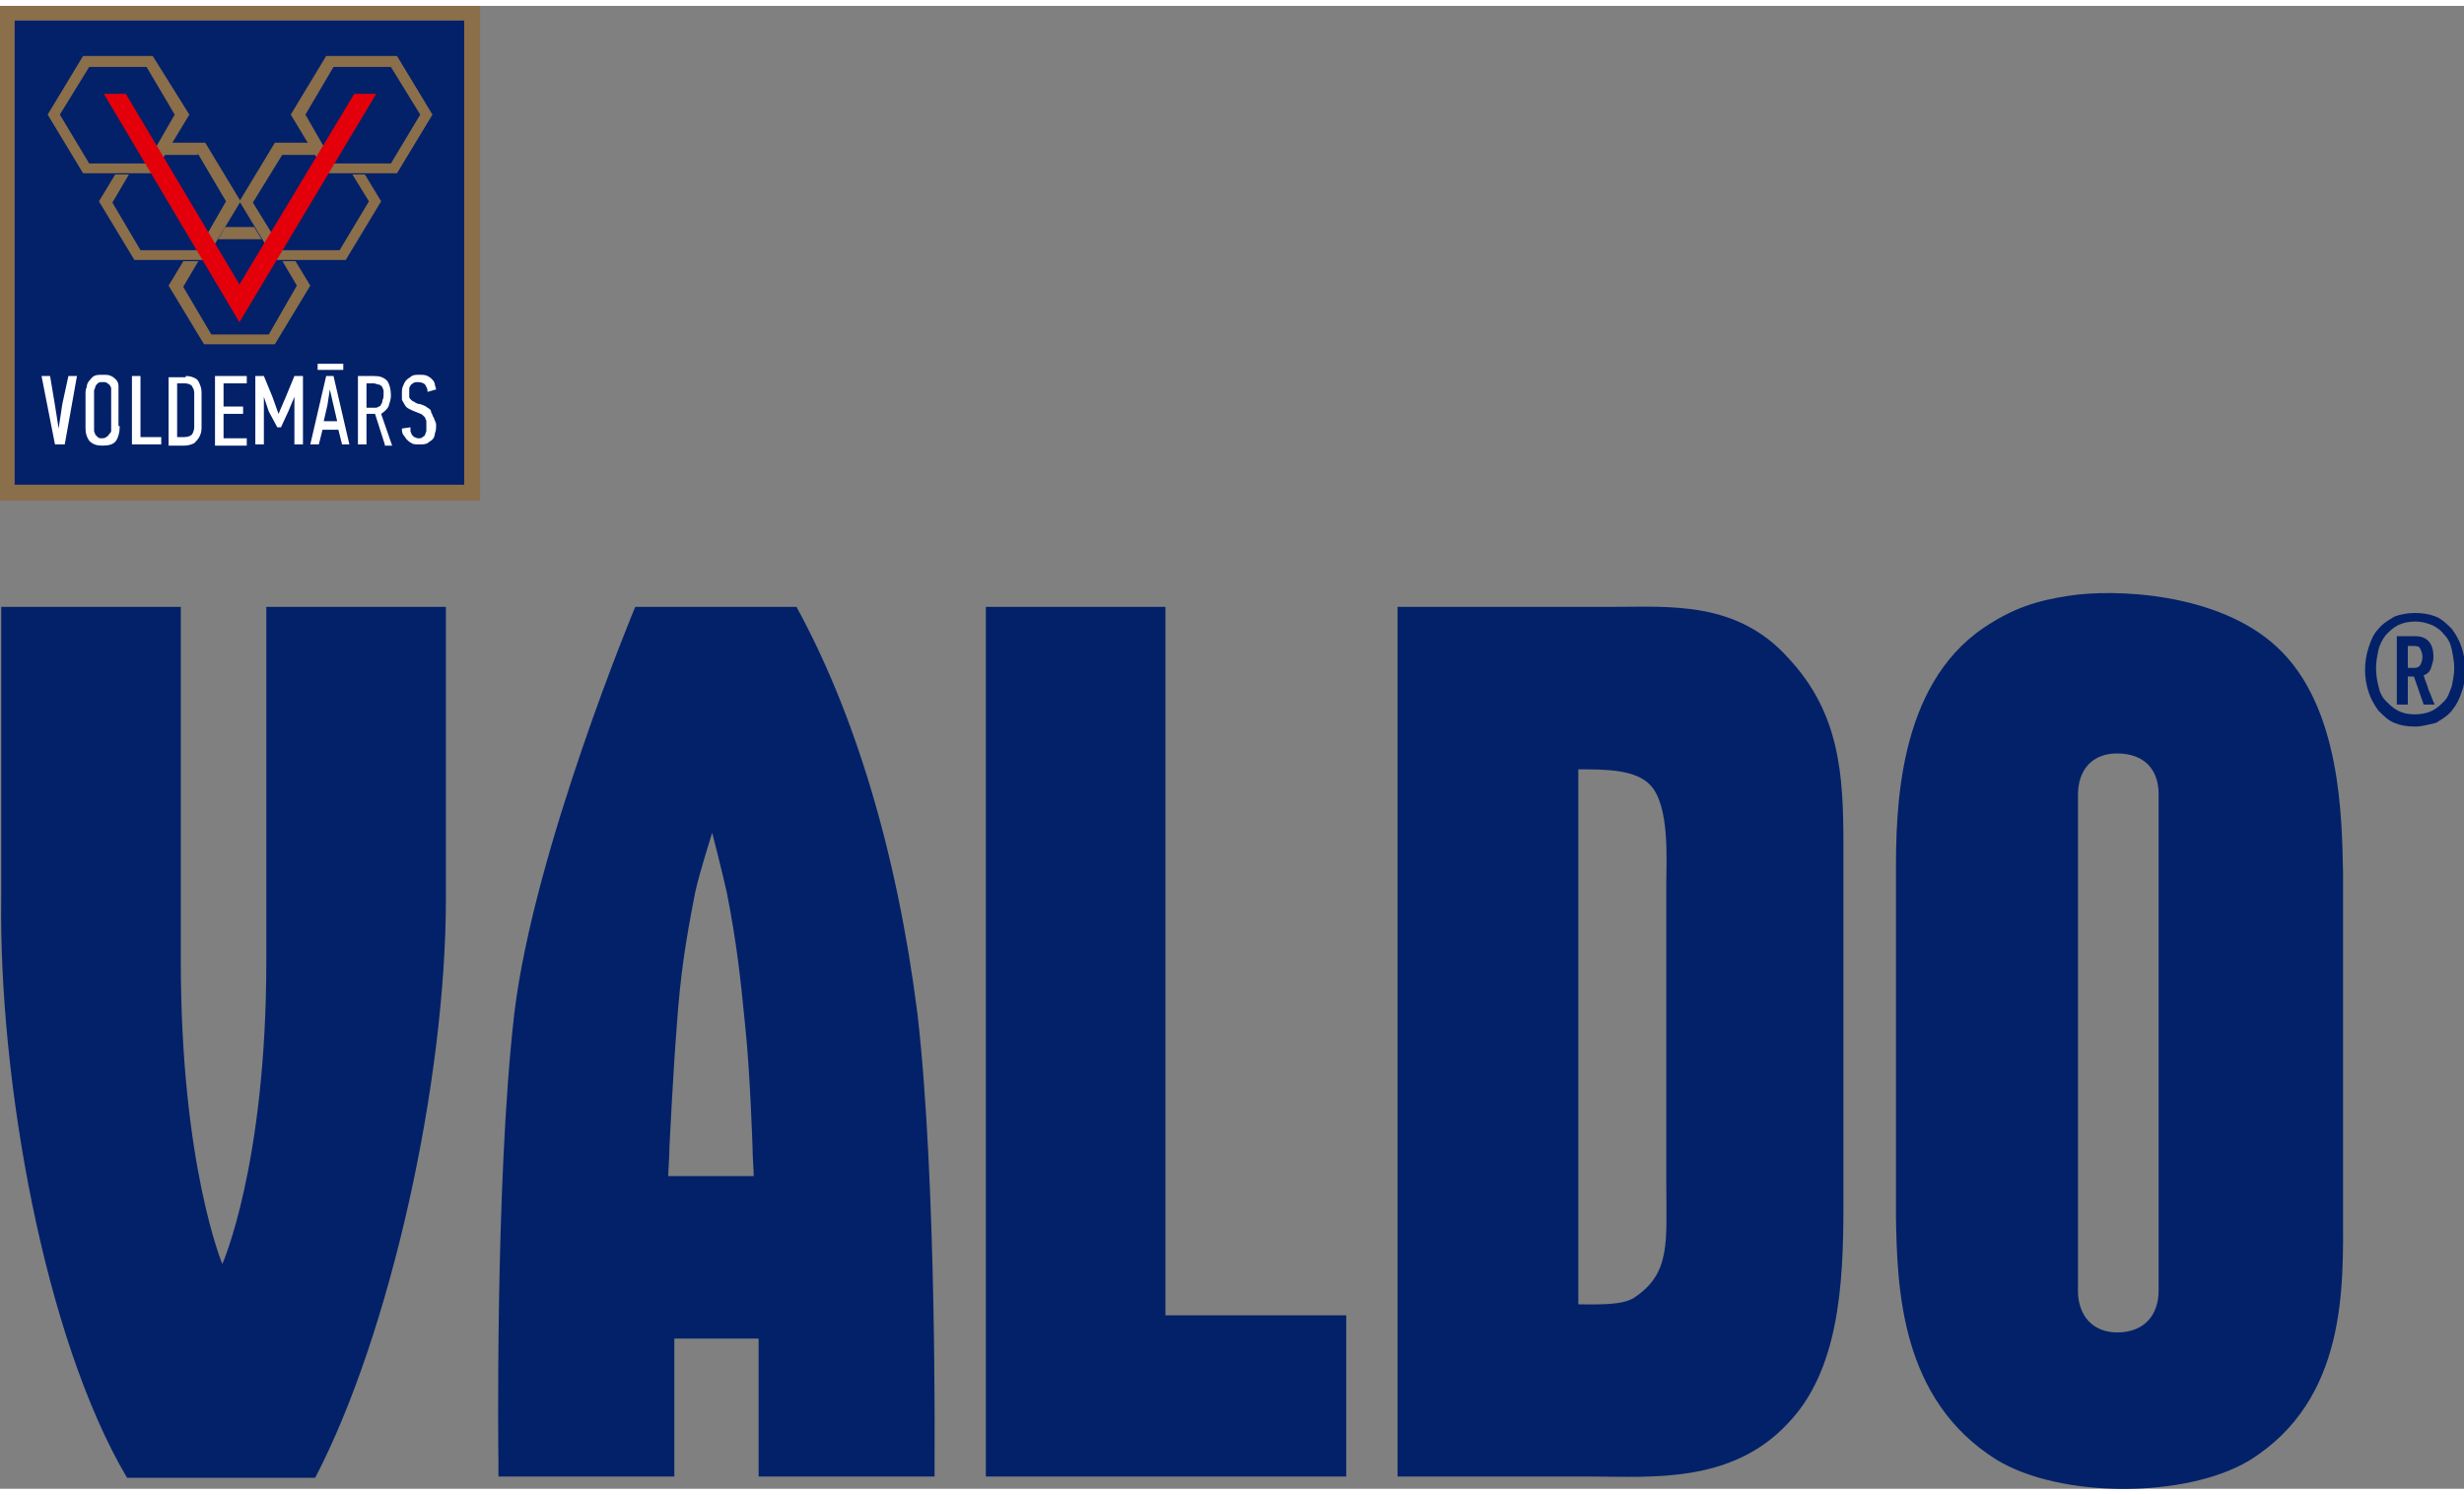
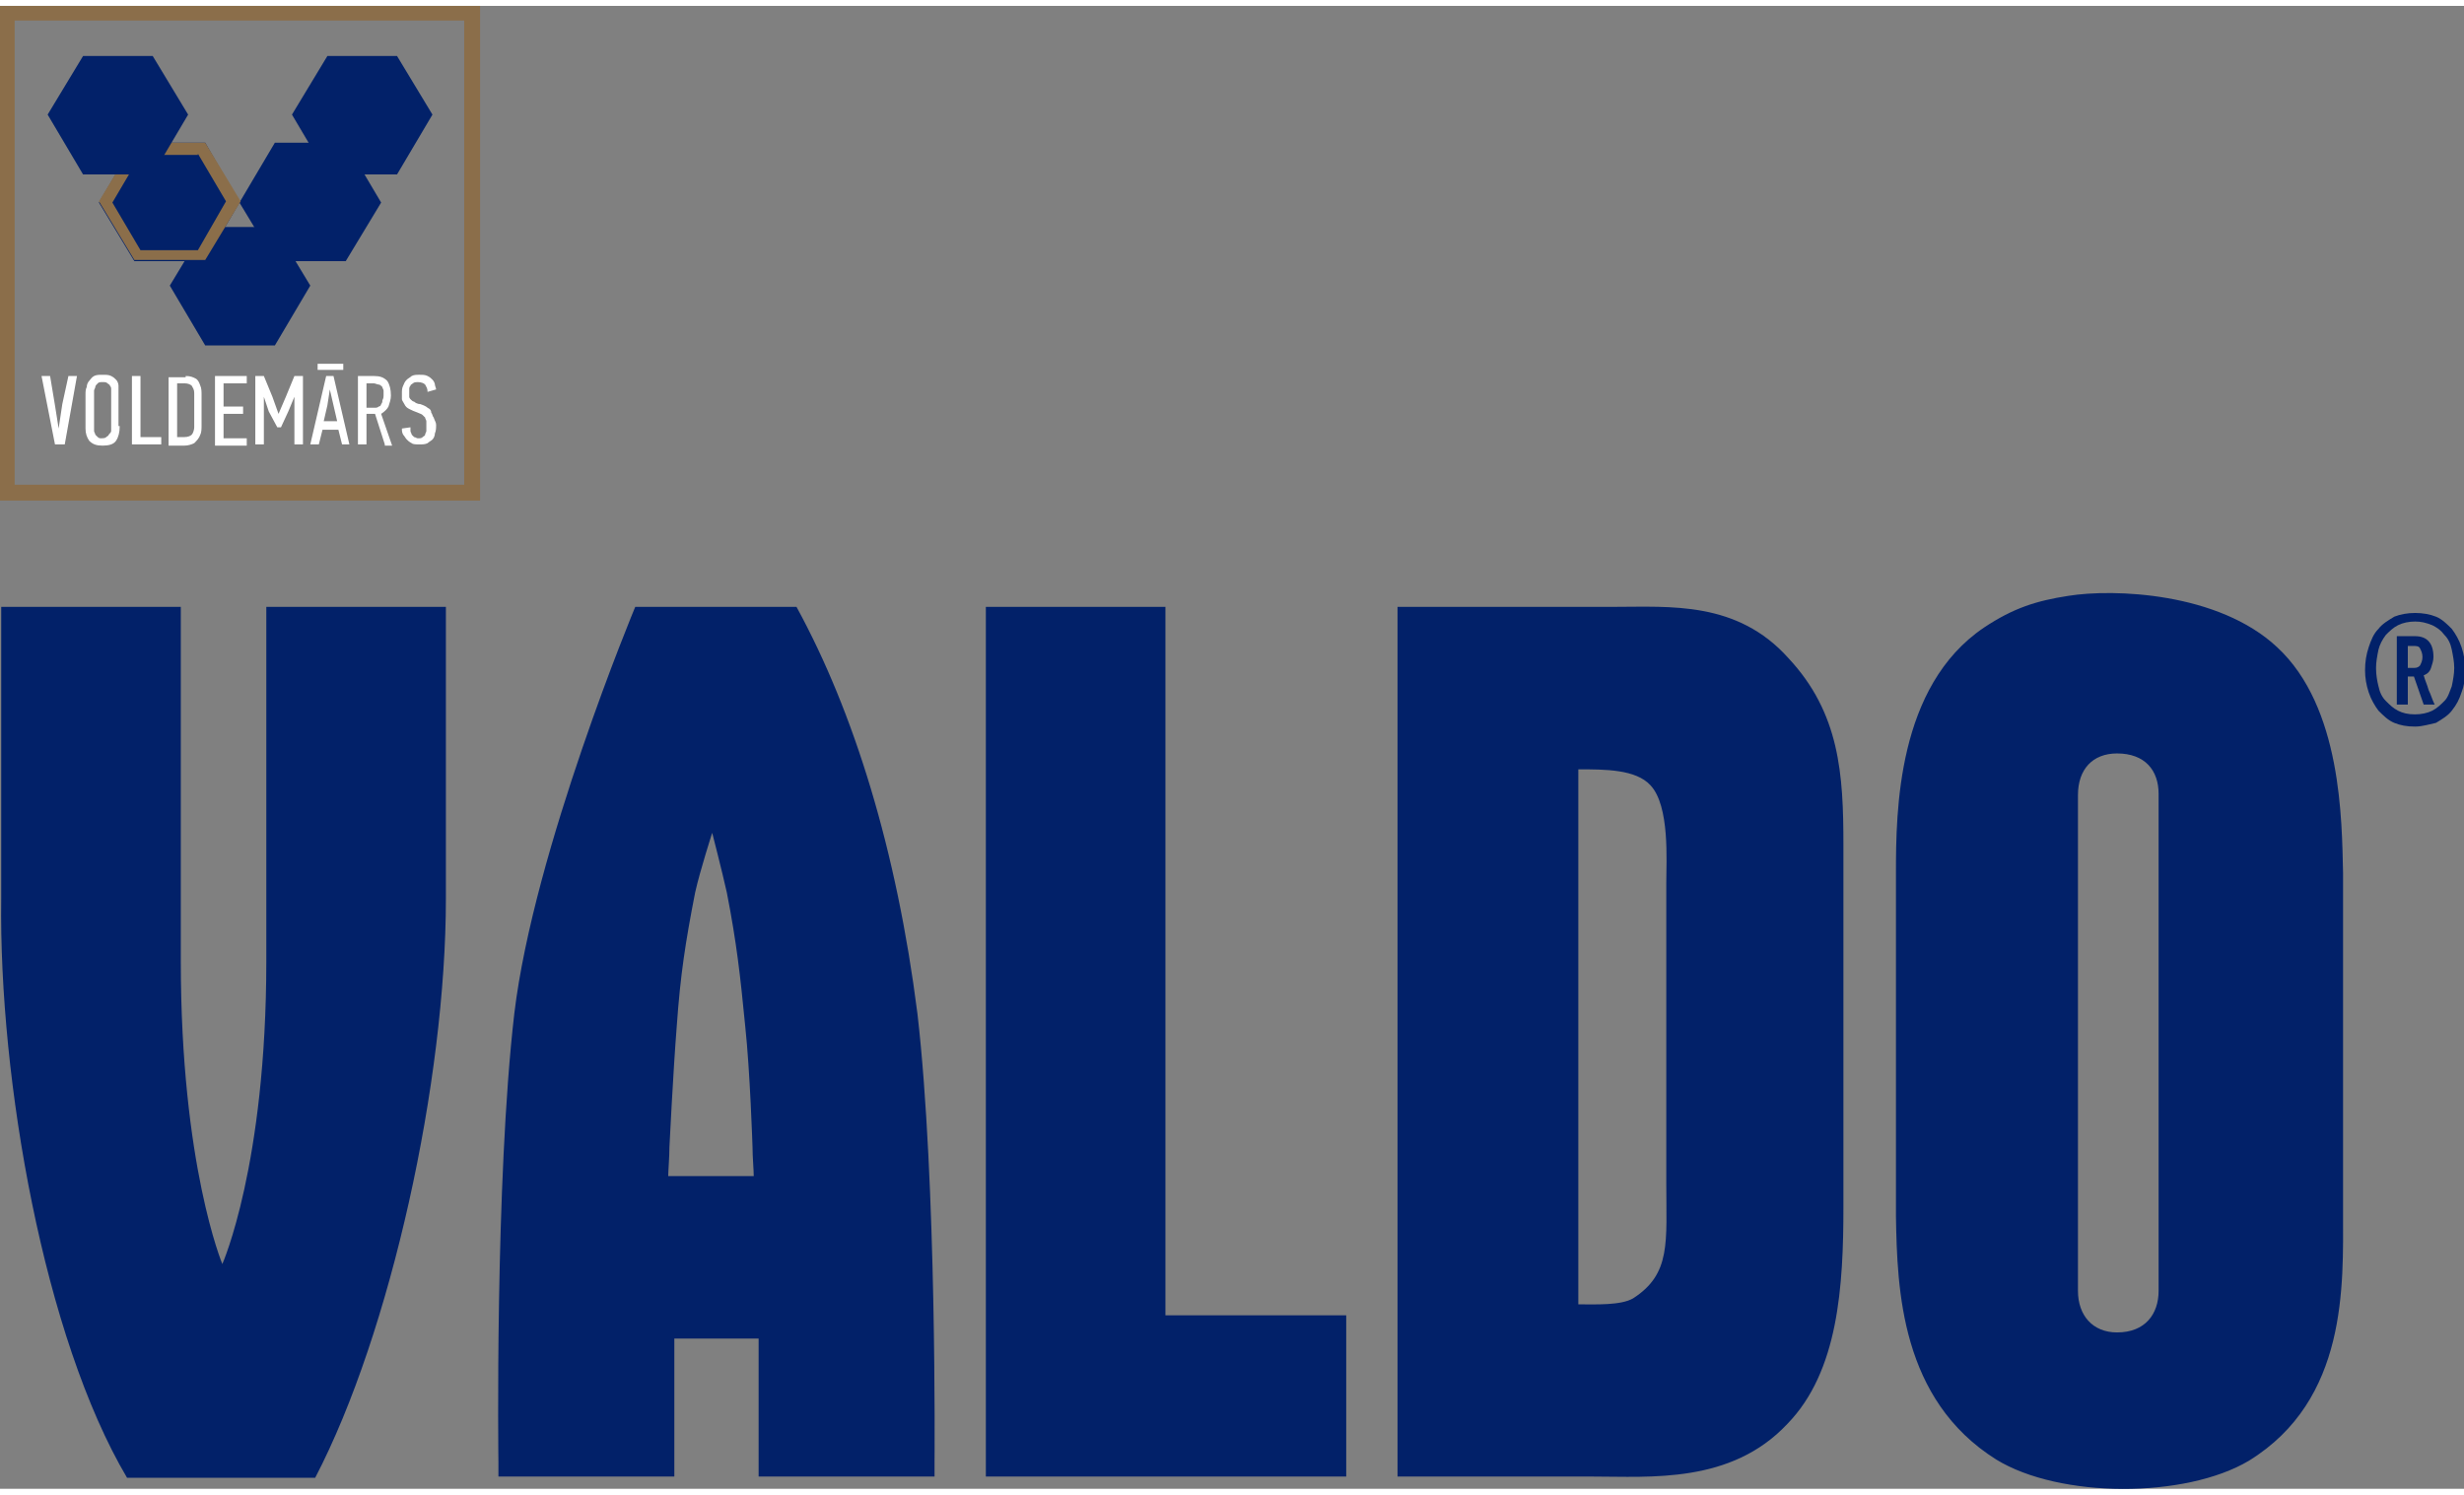
<svg xmlns="http://www.w3.org/2000/svg" width="150" height="91" viewBox="0 0 201.7 121.4">
  <rect x="0" y="0" width="201.7" height="121.4" fill="#808080" stroke="none" />
  <style>.st0{fill:#022169}.st1{fill:#8b6e4a}.st3{fill:#fff}</style>
  <g id="text">
-     <path class="st0" d="M.6.6h38.1v39.2H.6z" />
+     <path class="st0" d="M.6.6v39.2H.6z" />
    <path class="st1" d="M39.3 40.5H0V0h39.3v40.5zM1.2 39.2H38v-38H1.2v38z" />
    <path class="st0" d="M16.8 27.8l-2.9-4.9 2.9-4.8h5.7l2.9 4.8-2.9 4.9z" />
-     <path class="st1" d="M22 19l2.3 3.9-2.3 4h-4.7L15 23l2.3-3.9H22m.5-1h-5.8l-2.9 4.8 2.9 4.8h5.8l2.9-4.8-2.9-4.8z" />
    <path class="st0" d="M22.5 20.9l-2.9-4.8 2.9-4.9h5.8l2.9 4.9-2.9 4.8z" />
-     <path class="st1" d="M27.8 12.1l2.4 3.9-2.4 4h-4.7l-2.4-3.9 2.4-3.9h4.7m.5-1h-5.8L19.6 16l2.9 4.8h5.8l2.9-4.8-2.9-4.8z" />
    <g>
      <path class="st0" d="M16.8 20.9l2.8-4.8-2.8-4.9H11l-2.9 4.9 2.9 4.8z" />
      <path class="st1" d="M16.2 12.1l2.3 3.9-2.3 4h-4.7l-2.3-3.9 2.3-3.9h4.7m.6-1H11L8.1 16l2.9 4.8h5.8l2.9-4.8-2.9-4.8z" />
    </g>
    <g>
      <path class="st0" d="M26.8 13.8l-2.9-4.9 2.9-4.8h5.7l2.9 4.8-2.9 4.9z" />
-       <path class="st1" d="M32 5l2.4 3.9-2.4 4h-4.7l-2.3-4L27.3 5H32m.5-.9h-5.8l-2.9 4.8 2.9 4.8h5.8l2.9-4.8-2.9-4.8z" />
    </g>
    <g>
      <path class="st0" d="M12.5 13.8l2.9-4.9-2.9-4.8H6.8L3.9 8.9l2.9 4.9z" />
-       <path class="st1" d="M12 5l2.3 3.9-2.3 4H7.3l-2.4-4L7.3 5H12m.5-.9H6.8L3.9 8.9l2.9 4.8h5.8l2.9-4.8-3-4.8z" />
    </g>
-     <path fill="#e3000b" d="M29 7.2l-9.4 15.6-9.3-15.6H8.5l11.1 18.7L30.8 7.2z" />
    <g>
      <path class="st3" d="M5.3 35.9h-.8l-1.1-5.6h.7l.4 2.4.3 1.9.3-2 .5-2.3h.7l-1 5.6zM9.8 34.4c0 .5-.1.9-.3 1.2-.2.3-.6.4-1.1.4-.5 0-.8-.1-1.1-.4-.2-.3-.3-.6-.3-1v-2.8c0-.2 0-.4.1-.6 0-.2.1-.4.2-.5.1-.1.2-.3.4-.4.2-.1.4-.1.7-.1.3 0 .5 0 .7.1.2.1.3.2.4.3.1.1.2.3.2.5V34.4zm-.7-2.7v-.3c0-.1 0-.2-.1-.3 0-.1-.1-.1-.2-.2s-.2-.1-.4-.1-.3 0-.4.1c-.1.1-.2.2-.2.3 0 .1-.1.2-.1.3v3.3c0 .1.1.2.1.3l.2.2c.1.1.2.1.3.1s.3 0 .4-.1c.1-.1.2-.1.2-.2.1-.1.2-.2.2-.3V31.7zM10.8 35.9v-5.6h.7v5h1.7v.6h-2.4zM15.2 30.3c.4 0 .6.1.8.2.2.1.3.3.4.6.1.2.1.5.1.8v2.4c0 .3 0 .6-.1.8-.1.3-.3.5-.5.7-.2.1-.5.2-.8.2h-1.3v-5.6h1.4zm.7 1.4c0-.3-.1-.4-.2-.6-.1-.1-.3-.2-.6-.2h-.6v4.4h.6c.3 0 .5-.1.6-.2.1-.1.2-.4.2-.6v-2.8zM17.6 35.9v-5.6h2.6v.6h-1.9v1.9h1.6v.6h-1.6v2h1.9v.6h-2.6zM24.1 32l-.5 1.2-.6 1.3h-.3l-.7-1.3-.4-1.2v3.9h-.7v-5.6h.7l.7 1.7.5 1.4.6-1.4.7-1.7h.7v5.6h-.7V32zM28 35.9l-.3-1.2h-1.3l-.3 1.2h-.7l1.3-5.6h.6l1.3 5.6H28zm-2-6.1v-.5h2.1v.5H26zm1 1.6l-.2 1.3-.3 1.3h1.1l-.3-1.3-.3-1.3zM31.5 35.9l-.8-2.5H30v2.5h-.7v-5.6h1.3c.5 0 .8.1 1.1.4.2.3.3.7.3 1.2 0 .3-.1.6-.2.9-.1.2-.3.4-.6.6l.9 2.6h-.6zm-.1-4v-.4c0-.1-.1-.2-.1-.3-.1-.1-.2-.2-.3-.2-.1 0-.3-.1-.4-.1H30v2h.6c.2 0 .3 0 .4-.1.1 0 .2-.1.2-.2.1-.1.1-.2.1-.3.1-.2.1-.3.1-.4zM35.7 34.3c0 .2 0 .5-.1.7 0 .2-.1.4-.2.5-.1.1-.3.2-.4.3-.2.1-.4.1-.7.1-.2 0-.5 0-.6-.1-.2-.1-.3-.2-.4-.3-.1-.1-.2-.3-.3-.4-.1-.2-.1-.3-.1-.5l.7-.1v.3c0 .1.1.2.1.3l.2.2c.1 0 .2.1.3.1.2 0 .3 0 .4-.1.1-.1.2-.1.2-.2s.1-.2.1-.3v-.4-.4c0-.1-.1-.2-.1-.3l-.2-.2c-.1-.1-.2-.1-.4-.2-.3-.1-.5-.2-.7-.3-.2-.1-.3-.2-.4-.4s-.2-.3-.2-.4v-.5c0-.2 0-.4.1-.6.1-.2.1-.3.3-.5.1-.1.3-.2.4-.3.2-.1.4-.1.6-.1.3 0 .5 0 .7.1.2.1.3.2.4.3.1.1.2.3.2.4 0 .1.1.3.1.4l-.7.2c0-.3-.1-.4-.2-.6-.1-.1-.3-.2-.6-.2-.1 0-.3 0-.4.1-.1.1-.2.1-.2.2-.1.1-.1.2-.1.3v.6c0 .1.1.2.1.2.1.1.2.2.3.2.1.1.3.2.5.2.3.1.5.2.6.3.2.1.3.2.3.4.1.1.1.3.2.4.1.3.2.4.2.6z" />
    </g>
    <g>
      <path class="st0" d="M197.7 59c-.7 0-1.2-.1-1.7-.3-.5-.2-.9-.6-1.3-1-.3-.4-.6-.9-.8-1.5-.2-.6-.3-1.2-.3-1.8 0-.7.1-1.3.3-1.9.2-.6.4-1.1.8-1.5.3-.4.8-.7 1.3-1 .5-.2 1.1-.3 1.7-.3.6 0 1.2.1 1.7.3.5.2.9.6 1.3 1 .3.4.6.9.8 1.5.2.6.3 1.2.3 1.9s-.1 1.3-.3 1.8c-.2.6-.4 1-.8 1.5-.3.4-.8.7-1.3 1-.5.1-1.1.3-1.7.3zm0-8.6c-.5 0-1 .1-1.4.3-.4.2-.7.5-1 .8-.3.4-.5.8-.6 1.2-.1.5-.2 1-.2 1.5 0 .6.1 1.1.2 1.5.1.5.3.9.6 1.2.3.3.6.6 1 .8.4.2.8.3 1.4.3.5 0 1-.1 1.4-.3.4-.2.7-.5 1-.8.3-.3.4-.7.6-1.2.1-.5.2-1 .2-1.5s-.1-1-.2-1.5-.3-.9-.6-1.2c-.3-.4-.6-.6-1-.8-.5-.2-.9-.3-1.4-.3zm.7 6.8l-.8-2.3h-.5v2.3h-.9v-5.6h1.5c1 0 1.5.6 1.5 1.7 0 .3-.1.6-.2.9-.1.3-.3.5-.6.6.1.4.3.8.4 1.2.2.4.3.8.5 1.2h-.9zm-.1-3.9c0-.3-.1-.5-.2-.7-.1-.2-.3-.2-.6-.2h-.4v1.8h.5c.3 0 .4-.1.5-.2.1-.2.2-.4.2-.7z" />
    </g>
    <g>
      <path class="st0" d="M36.5 49.2v23.9c0 14.9-4.5 35.5-10.7 47.4H10.4C3.6 109-.1 87.9.1 73.1V49.2h14.7v29c0 16.7 3.4 24.8 3.4 24.8s3.6-8.1 3.6-24.8v-29h14.7zM40.8 119.2s-.3-22.9 1.3-36.7C43.7 69.1 52 49.2 52 49.2h13.2c4.7 8.6 8.2 19.9 9.9 33.3 1.6 13.8 1.4 36.7 1.4 36.7v1.2H62.1v-11.3h-6.9v11.3H40.8v-1.2zm16.1-46.6c-.8 4.1-1.2 6.7-1.5 10.9-.3 3.8-.6 9.9-.6 9.9 0 .8-.1 2-.1 2.4h7c0-.5-.1-1.6-.1-2.4 0 0-.2-6.2-.6-9.9-.4-4.1-.7-6.8-1.5-10.9-.4-1.8-1.2-4.9-1.2-4.9s-1 3.1-1.4 4.9zM95.5 107.2h14.7v13.2H80.7V49.2h14.7v58h.1zM132.1 49.2c4.6 0 10.1-.5 14.3 4.2 4.2 4.5 4.5 9.5 4.5 15.3v29.6c0 6.5-.4 13.5-4.6 17.8-4.6 4.9-11.2 4.3-15.9 4.3h-16V49.2h17.7zm1.6 56.6c3.1-2 2.7-4.6 2.7-9.4V71.8c0-1.8.3-6.3-1.3-8-1.2-1.3-3.7-1.3-5.9-1.3v43.8c1.4 0 3.5.1 4.5-.5zM186.4 52.5c5.3 4.9 5.3 14.2 5.4 18.5v27.8c0 5.9.4 15.3-7.7 20.3-5.2 3.1-15.5 3.1-20.7-.1-7.8-4.9-8.1-13.9-8.2-19.9V71c0-5.1.1-15.3 7.2-20.1 2.4-1.6 4.3-2.2 6.9-2.6 3.7-.6 12.3-.3 17.1 4.2zm-13.1 8.7c-2 0-3.2 1.3-3.2 3.4v40.6c0 2 1.2 3.4 3.2 3.4 2.3 0 3.4-1.5 3.4-3.4V64.5c0-1.9-1.1-3.3-3.4-3.3z" />
    </g>
  </g>
</svg>